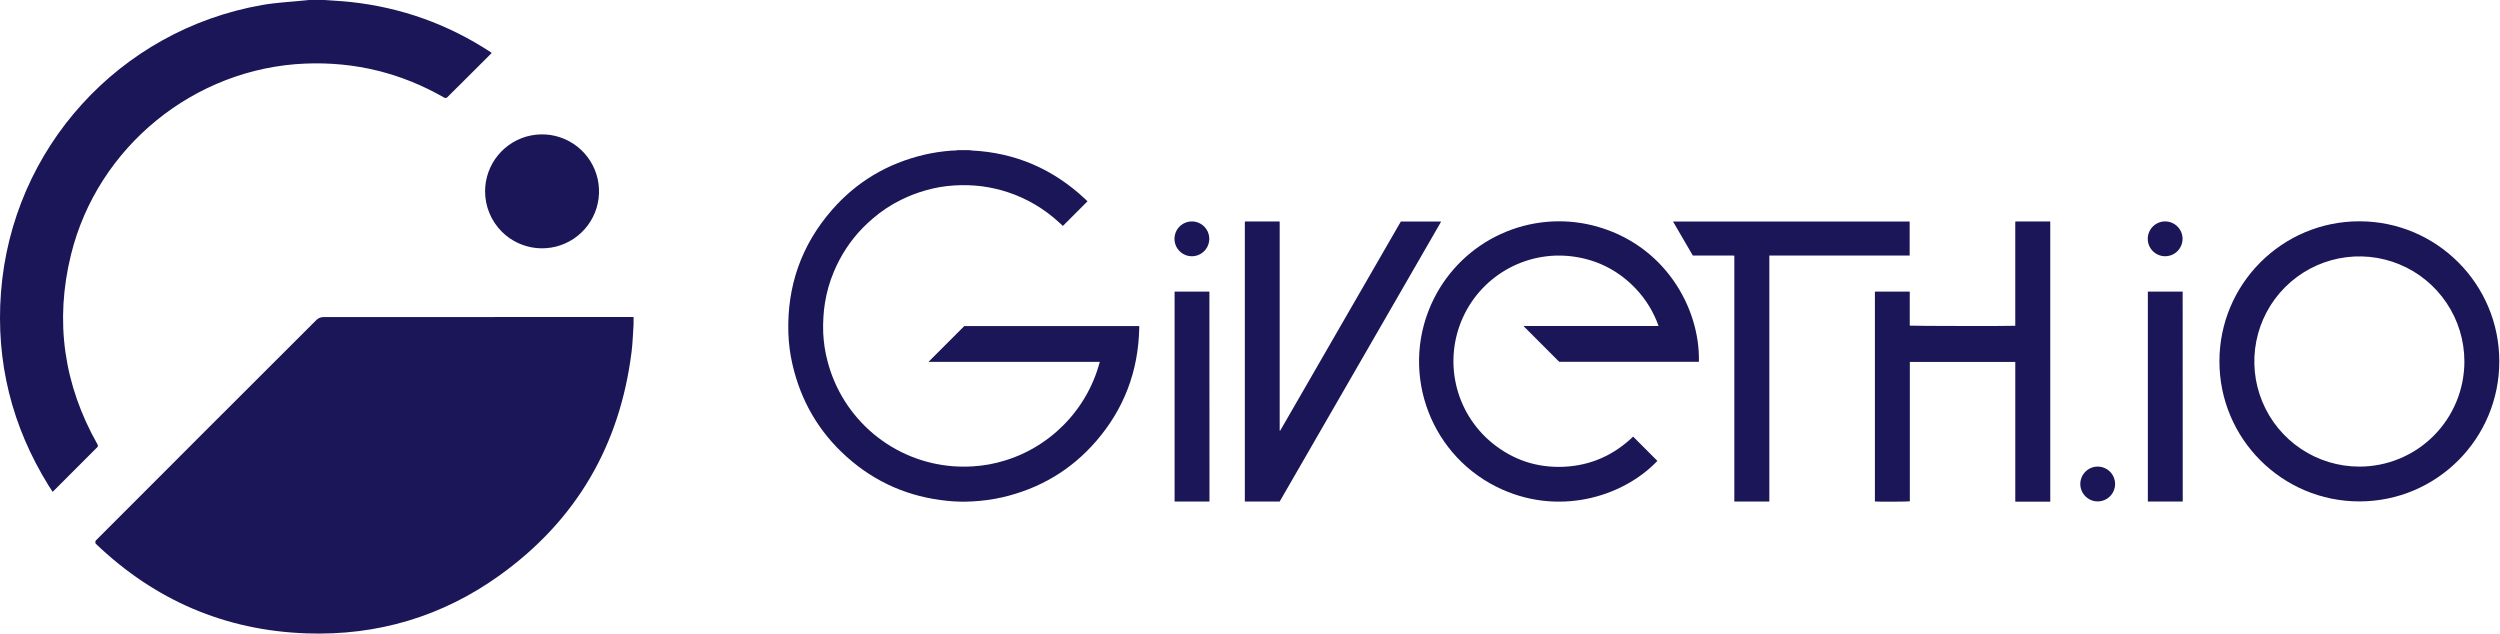
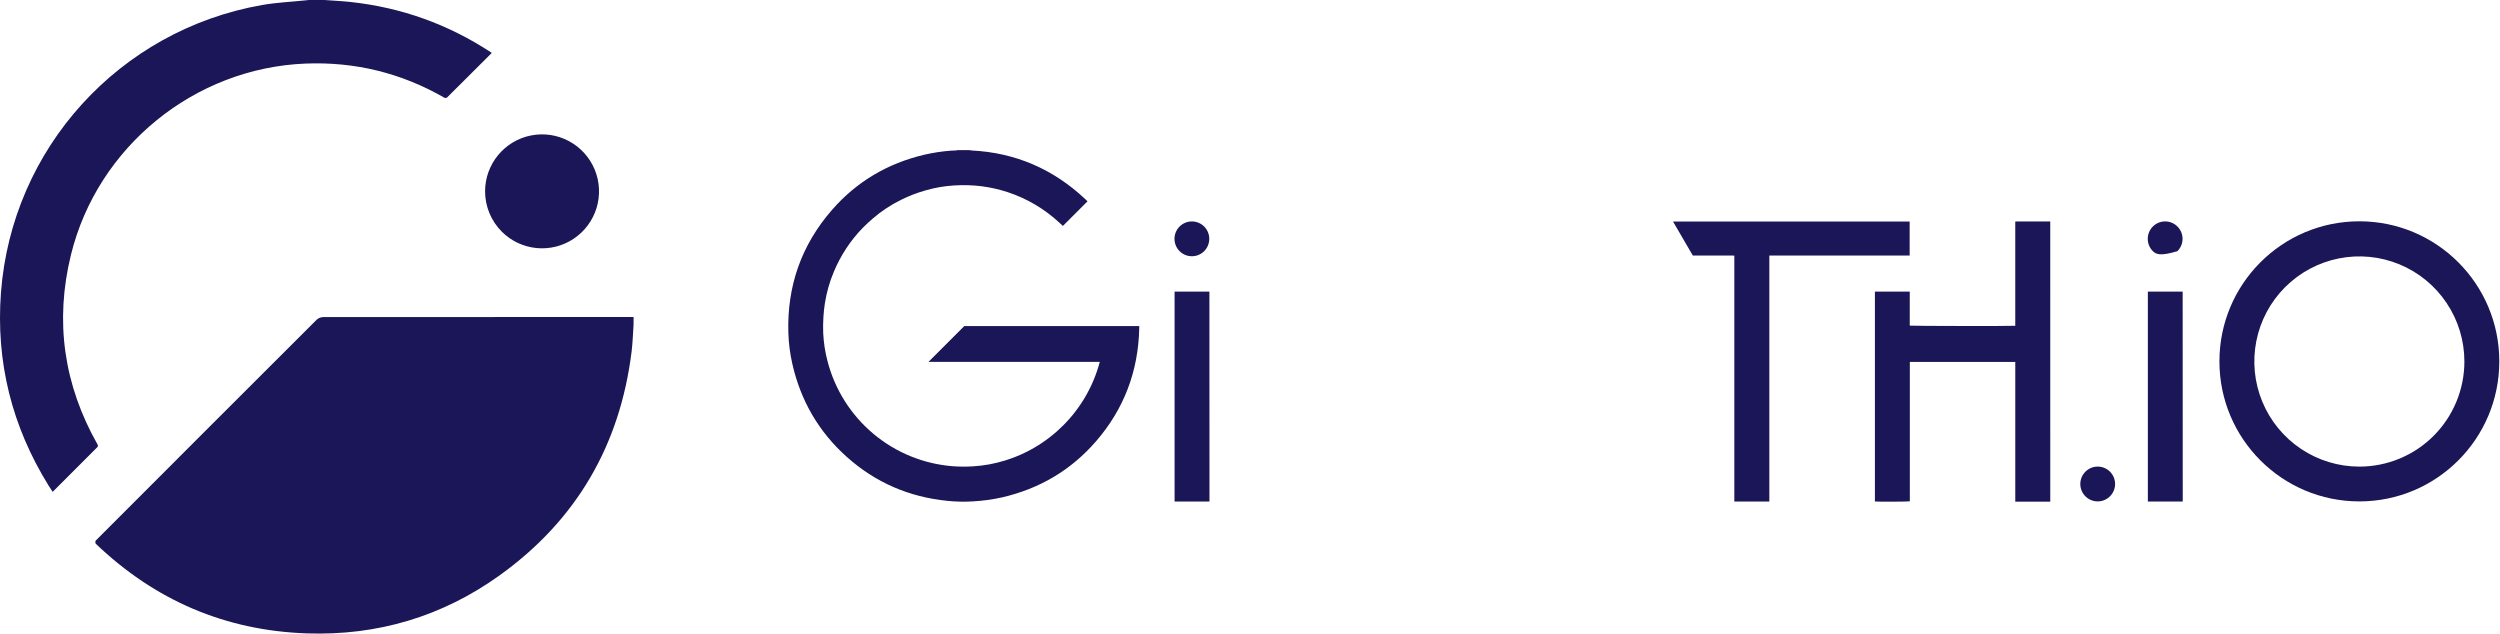
<svg xmlns="http://www.w3.org/2000/svg" width="1569" height="398" viewBox="0 0 1569 398" fill="none">
  <path d="M608.525 94.238C608.952 94.329 609.385 94.396 609.82 94.441C637.372 95.819 661.131 106.164 681.203 125.066C681.662 125.526 682.158 125.985 682.53 126.33L667.073 141.799C666.435 141.206 665.631 140.476 664.837 139.731C655.497 131.07 644.4 124.528 632.302 120.553C627.067 118.852 621.687 117.632 616.23 116.909C610.511 116.195 604.739 116.019 598.987 116.38C592.763 116.738 586.601 117.805 580.619 119.561C575.504 121.012 570.534 122.929 565.768 125.287C559.228 128.466 553.132 132.491 547.639 137.259C545.517 139.097 543.424 141.027 541.44 143.035C537.484 147.073 533.946 151.499 530.878 156.248C527.93 160.765 525.404 165.545 523.333 170.527C520.681 176.814 518.799 183.401 517.731 190.141C517.271 192.999 516.956 195.878 516.785 198.767C516.56 202.213 516.514 205.667 516.647 209.117C516.933 215.087 517.849 221.01 519.38 226.787C524.006 244.551 534.044 260.432 548.101 272.225C562.158 284.018 579.536 291.137 597.821 292.593C602.068 292.902 606.331 292.933 610.582 292.685C617.467 292.279 624.277 291.032 630.86 288.972C635.382 287.584 639.782 285.827 644.016 283.719C657.988 276.774 669.882 266.264 678.498 253.249C683.334 245.963 687.049 237.991 689.519 229.6C689.744 228.837 689.978 228.07 690.231 227.109C687.31 227.077 684.573 227.109 681.836 227.109H582.727L605.186 204.632H714.982V206.18C714.375 233.042 705.407 256.733 687.806 277.032C672.097 295.13 652.365 306.711 629.028 312.125C622.902 313.499 616.672 314.354 610.403 314.68C605.157 314.987 599.894 314.875 594.666 314.345C570.604 311.959 549.416 302.855 531.383 286.697C513.851 271.003 502.577 251.54 497.32 228.603C495.814 222.073 494.959 215.411 494.766 208.713C493.926 179.488 502.977 153.716 522.185 131.707C537.697 113.922 557.163 102.511 580.123 97.092C585.744 95.797 591.457 94.94 597.21 94.528C598.05 94.463 598.9 94.491 599.745 94.441C600.176 94.394 600.603 94.326 601.03 94.238H608.525Z" fill="#1B1657" />
  <path d="M1286.75 314.831H1264.79V227.168H1198.61V314.628C1197.75 314.881 1178.19 314.955 1176.69 314.73V183.026H1198.56V204.359C1199.48 204.607 1262.64 204.699 1264.78 204.465V139.091C1265.08 139.033 1265.39 138.993 1265.69 138.972H1286.19C1286.38 138.972 1286.56 139.004 1286.74 139.022L1286.75 314.831Z" fill="#1B1657" />
-   <path d="M1066.23 227.053H978.55L956.132 204.607H1040.92C1037.87 195.895 1033.01 187.927 1026.66 181.224C1016.49 170.512 1004.11 163.807 989.562 161.339C975.158 158.88 960.347 161.255 947.432 168.096C934.518 174.936 924.225 185.858 918.156 199.16C912.088 212.463 910.584 227.4 913.878 241.646C917.173 255.893 925.081 268.65 936.372 277.932C949.483 288.658 964.618 293.709 981.517 292.937C998.415 292.165 1012.85 285.625 1024.95 274.016L1040.17 289.256C1018.45 312.11 977.186 324.583 939.008 305.423C895.646 283.594 878.178 230.72 899.976 187.314C908.963 169.439 923.772 155.165 941.958 146.849C960.143 138.533 980.619 136.672 1000 141.573C1044.54 152.943 1067.03 193.095 1066.23 227.053Z" fill="#1B1657" />
-   <path d="M803.437 270.3L879.165 139.033H904.255C904.279 139.065 904.301 139.099 904.32 139.134C904.32 139.166 904.352 139.212 904.32 139.24C904.269 139.377 904.21 139.511 904.141 139.64L803.116 314.782H781.253V139.226C781.276 139.186 781.304 139.149 781.336 139.116C781.362 139.091 781.393 139.073 781.428 139.065C781.569 139.027 781.714 139.002 781.86 138.992H802.579C802.764 139.01 802.948 139.039 803.13 139.079V270.254L803.437 270.3Z" fill="#1B1657" />
  <path d="M1110.44 314.778H1088.46V160.417C1086.96 160.335 1085.55 160.39 1084.13 160.381C1082.72 160.371 1081.19 160.381 1079.72 160.381H1062.42L1049.98 139.024H1198.5V160.367H1110.44V314.778Z" fill="#1B1657" />
  <path d="M759.011 314.775H737.171V183.012H758.905L758.96 183.067C758.96 183.095 759.024 183.123 759.024 183.15C759.043 226.821 759.058 270.494 759.07 314.169C759.066 314.343 759.034 314.523 759.011 314.775Z" fill="#1B1657" />
  <path d="M748.105 138.972C750.992 138.994 753.754 140.16 755.784 142.215C757.814 144.27 758.948 147.047 758.937 149.937C758.926 152.827 757.772 155.595 755.726 157.634C753.68 159.674 750.91 160.819 748.022 160.819C745.134 160.819 742.364 159.674 740.319 157.634C738.273 155.595 737.118 152.827 737.107 149.937C737.096 147.047 738.23 144.27 740.26 142.215C742.291 140.16 745.052 138.994 747.94 138.972H748.105Z" fill="#1B1657" />
  <path d="M1369.83 314.763H1347.99V183H1369.72L1369.78 183.055C1369.8 183.082 1369.84 183.11 1369.84 183.137C1369.86 226.815 1369.88 270.488 1369.89 314.156C1369.88 314.331 1369.85 314.51 1369.83 314.763Z" fill="#1B1657" />
-   <path d="M1358.93 138.959C1361.82 138.981 1364.58 140.149 1366.61 142.205C1368.64 144.261 1369.78 147.039 1369.77 149.93C1369.76 152.821 1368.6 155.59 1366.55 157.63C1364.51 159.67 1361.74 160.816 1358.85 160.816C1355.96 160.816 1353.19 159.67 1351.14 157.63C1349.09 155.59 1347.94 152.821 1347.93 149.93C1347.92 147.039 1349.05 144.261 1351.08 142.205C1353.11 140.149 1355.87 138.981 1358.76 138.959H1358.93Z" fill="#1B1657" />
+   <path d="M1358.93 138.959C1361.82 138.981 1364.58 140.149 1366.61 142.205C1368.64 144.261 1369.78 147.039 1369.77 149.93C1369.76 152.821 1368.6 155.59 1366.55 157.63C1355.96 160.816 1353.19 159.67 1351.14 157.63C1349.09 155.59 1347.94 152.821 1347.93 149.93C1347.92 147.039 1349.05 144.261 1351.08 142.205C1353.11 140.149 1355.87 138.981 1358.76 138.959H1358.93Z" fill="#1B1657" />
  <path d="M1316.6 292.832C1319.49 292.854 1322.25 294.02 1324.28 296.075C1326.31 298.13 1327.44 300.907 1327.43 303.797C1327.42 306.687 1326.26 309.455 1324.22 311.495C1322.17 313.534 1319.4 314.68 1316.51 314.68C1313.63 314.68 1310.86 313.534 1308.81 311.495C1306.77 309.455 1305.61 306.687 1305.6 303.797C1305.59 300.907 1306.72 298.13 1308.75 296.075C1310.78 294.02 1313.54 292.854 1316.43 292.832H1316.6Z" fill="#1B1657" />
  <path d="M1480.74 138.889C1432.23 138.889 1392.91 178.242 1392.91 226.786C1392.91 275.33 1432.23 314.683 1480.74 314.683C1529.24 314.683 1568.56 275.33 1568.56 226.786C1568.56 178.242 1529.24 138.889 1480.74 138.889ZM1480.74 292.845C1467.7 292.845 1454.96 288.978 1444.12 281.73C1433.28 274.482 1424.83 264.181 1419.84 252.128C1414.85 240.074 1413.54 226.811 1416.08 214.015C1418.63 201.218 1424.9 189.464 1434.12 180.237C1443.34 171.011 1455.08 164.727 1467.87 162.18C1480.65 159.633 1493.91 160.938 1505.95 165.93C1518 170.921 1528.29 179.375 1535.53 190.222C1542.78 201.069 1546.65 213.822 1546.65 226.869C1546.65 235.532 1544.95 244.111 1541.63 252.116C1538.32 260.12 1533.47 267.393 1527.35 273.52C1521.23 279.646 1513.96 284.506 1505.96 287.822C1497.97 291.138 1489.39 292.845 1480.74 292.845Z" fill="#1B1657" />
  <path d="M397.624 203.728C397.234 209.316 397.097 214.94 396.413 220.487C389.16 279.395 361.686 326.597 313.46 361.161C277.434 386.988 236.774 399.041 192.487 397.508C141.274 395.747 97.122 376.685 60.099 341.242C59.758 340.915 59.767 339.61 60.099 339.261C106.276 293.007 152.496 246.8 198.759 200.639C199.853 199.638 201.269 199.059 202.751 199.007C267.714 198.927 332.676 198.904 397.638 198.939L397.624 203.728Z" fill="#1B1657" />
  <path d="M203.649 0C209.11 0.415 214.583 0.657 220.026 1.245C251.895 4.699 281.245 15.22 308.077 32.808C308.259 32.945 308.434 33.092 308.599 33.248L291.637 50.175C287.945 53.86 284.277 57.569 280.541 61.207C280.305 61.359 280.035 61.452 279.755 61.477C279.474 61.501 279.193 61.456 278.934 61.347C251.92 45.805 222.842 38.657 191.701 39.902C122.026 42.71 61.285 92.059 44.579 159.728C34.238 201.655 39.991 241.486 61.285 279.081C61.489 279.438 61.5 280.226 61.255 280.454C52.011 289.767 42.736 299.055 33.428 308.32C33.337 308.41 33.224 308.485 33.013 308.655C32.136 307.298 31.254 305.984 30.425 304.644C7.46 267.519 -2.678 227.169 0.603 183.615C7.441 93.075 74.827 18.9 164.494 3.149C173.56 1.558 182.832 1.154 192.006 0.201L193.879 0H203.649Z" fill="#1B1657" />
  <path d="M304.438 120.022C304.453 111.754 307.334 103.746 312.589 97.363C317.844 90.979 325.148 86.614 333.259 85.011C341.37 83.407 349.786 84.664 357.074 88.567C364.363 92.471 370.073 98.78 373.234 106.42C376.395 114.06 376.811 122.56 374.41 130.472C372.01 138.385 366.942 145.221 360.069 149.817C353.196 154.413 344.943 156.485 336.714 155.68C328.486 154.876 320.79 151.244 314.938 145.404C311.605 142.071 308.962 138.114 307.16 133.759C305.358 129.403 304.433 124.735 304.438 120.022Z" fill="#1B1657" />
</svg>